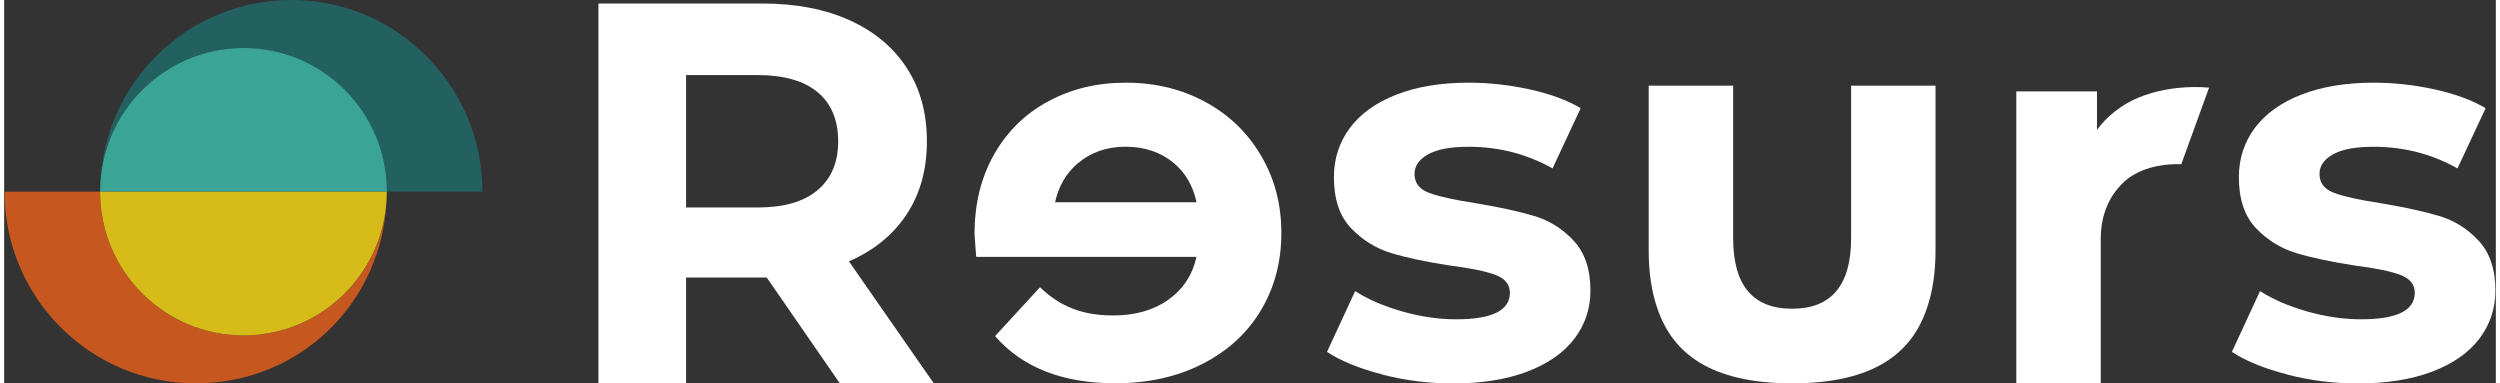
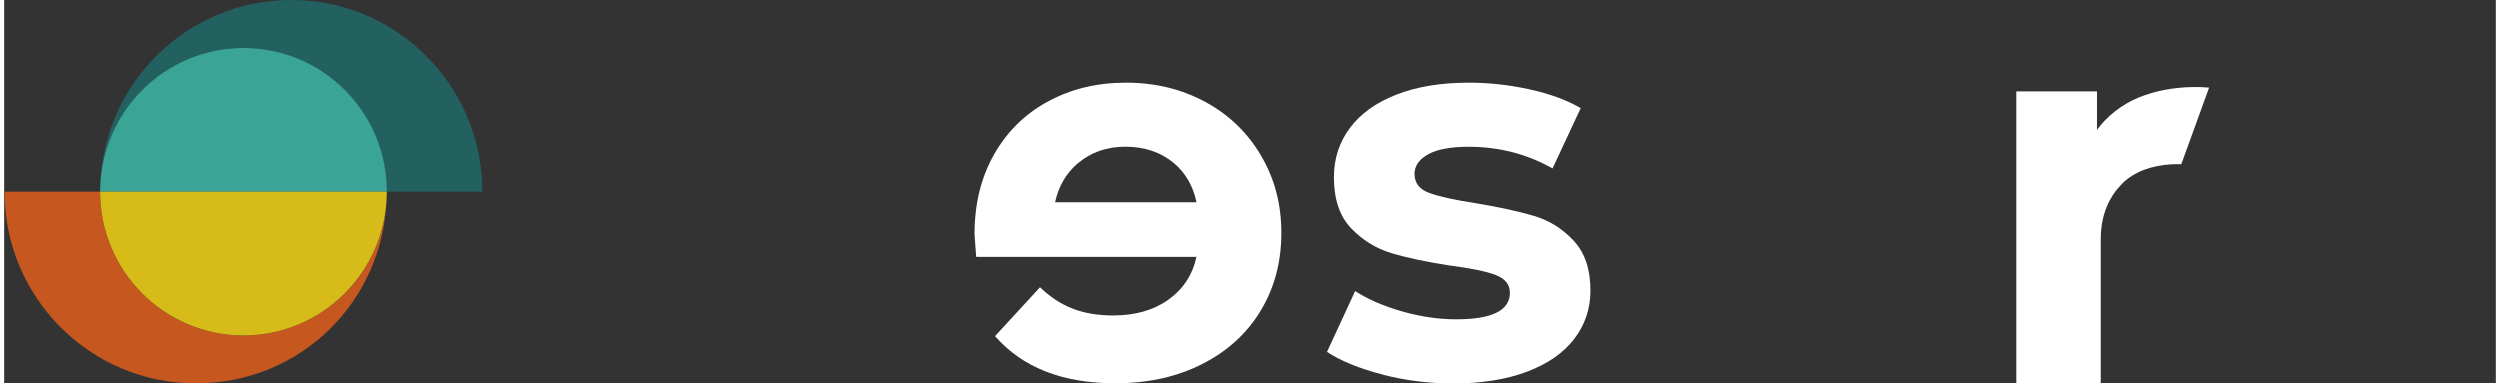
<svg xmlns="http://www.w3.org/2000/svg" width="300px" height="46px" viewBox="0 0 299 46" version="1.1">
  <rect x="0" y="0" width="299" height="46" fill="#333333" stroke="none" />
  <g id="surface1">
    <path style=" stroke:none;fill-rule:nonzero;fill:rgb(13.725%,38.039%,38.039%);fill-opacity:1;" d="M 34.457 0 C 22.078 0 12.004 9.824 11.535 22.117 C 11.996 13.004 19.516 5.758 28.715 5.758 C 37.914 5.758 45.914 13.48 45.914 23.004 L 57.383 23.004 C 57.391 10.301 47.117 0 34.457 0 " />
    <path style=" stroke:none;fill-rule:nonzero;fill:rgb(77.647%,34.118%,11.765%);fill-opacity:1;" d="M 28.715 40.25 C 19.215 40.25 11.512 32.527 11.512 23.004 L 0.047 23.004 C 0.047 35.707 10.32 46 22.98 46 C 35.641 46 45.434 36.176 45.898 23.891 C 45.441 33.004 37.922 40.25 28.723 40.25 " />
    <path style=" stroke:none;fill-rule:nonzero;fill:rgb(22.745%,64.314%,59.216%);fill-opacity:1;" d="M 45.926 23.004 C 45.926 13.48 38.223 5.758 28.723 5.758 C 19.223 5.758 11.512 13.48 11.512 23.004 L 45.926 23.004 " />
    <path style=" stroke:none;fill-rule:nonzero;fill:rgb(84.314%,73.333%,9.804%);fill-opacity:1;" d="M 11.512 23.004 C 11.512 32.527 19.215 40.25 28.715 40.25 C 38.211 40.25 45.914 32.527 45.914 23.004 L 11.512 23.004 " />
-     <path style=" stroke:none;fill-rule:nonzero;fill:rgb(100%,100%,100%);fill-opacity:1;" d="M 100.281 46 L 91.508 33.305 L 81.828 33.305 L 81.828 46 L 71.312 46 L 71.312 0.422 L 90.988 0.422 C 95.012 0.422 98.508 1.094 101.473 2.441 C 104.441 3.789 106.727 5.703 108.324 8.176 C 109.93 10.648 110.727 13.582 110.727 16.969 C 110.727 20.355 109.914 23.273 108.293 25.73 C 106.672 28.184 104.359 30.062 101.371 31.363 L 111.566 46.016 L 100.266 46.016 Z M 97.613 11.062 C 95.969 9.699 93.566 9.008 90.402 9.008 L 81.828 9.008 L 81.828 24.898 L 90.402 24.898 C 93.566 24.898 95.961 24.211 97.613 22.812 C 99.262 21.426 100.082 19.477 100.082 16.953 C 100.082 14.434 99.262 12.426 97.613 11.062 " />
    <path style=" stroke:none;fill-rule:nonzero;fill:rgb(100%,100%,100%);fill-opacity:1;" d="M 165.367 44.93 C 162.602 44.215 160.387 43.312 158.742 42.227 L 162.117 34.93 C 163.676 35.93 165.559 36.746 167.766 37.371 C 169.973 38 172.137 38.316 174.258 38.316 C 178.543 38.316 180.688 37.254 180.688 35.129 C 180.688 34.129 180.102 33.414 178.934 32.98 C 177.762 32.543 175.965 32.18 173.539 31.871 C 170.684 31.434 168.32 30.934 166.461 30.371 C 164.602 29.809 162.988 28.809 161.621 27.375 C 160.25 25.938 159.57 23.898 159.57 21.25 C 159.57 19.039 160.211 17.074 161.484 15.359 C 162.758 13.648 164.625 12.309 167.07 11.355 C 169.512 10.402 172.406 9.922 175.738 9.922 C 178.203 9.922 180.664 10.191 183.109 10.738 C 185.551 11.277 187.578 12.031 189.184 12.98 L 185.805 20.211 C 182.727 18.477 179.375 17.613 175.738 17.613 C 173.57 17.613 171.949 17.914 170.867 18.523 C 169.781 19.133 169.242 19.91 169.242 20.871 C 169.242 21.957 169.828 22.719 171 23.148 C 172.172 23.582 174.027 23.996 176.582 24.383 C 179.438 24.859 181.781 25.375 183.598 25.914 C 185.418 26.453 187 27.445 188.336 28.879 C 189.68 30.316 190.352 32.305 190.352 34.875 C 190.352 37.047 189.703 38.973 188.406 40.672 C 187.109 42.359 185.211 43.676 182.719 44.613 C 180.23 45.547 177.27 46.016 173.855 46.016 C 170.953 46.016 168.113 45.66 165.344 44.938 " />
-     <path style=" stroke:none;fill-rule:nonzero;fill:rgb(100%,100%,100%);fill-opacity:1;" d="M 273.957 44.93 C 271.188 44.215 268.973 43.312 267.328 42.227 L 270.703 34.93 C 272.262 35.93 274.145 36.746 276.352 37.371 C 278.559 38 280.727 38.316 282.844 38.316 C 287.133 38.316 289.273 37.254 289.273 35.129 C 289.273 34.129 288.688 33.414 287.52 32.98 C 286.348 32.543 284.551 32.18 282.133 31.871 C 279.277 31.434 276.914 30.934 275.055 30.371 C 273.195 29.809 271.582 28.809 270.215 27.375 C 268.848 25.938 268.164 23.898 268.164 21.25 C 268.164 19.039 268.805 17.074 270.078 15.359 C 271.352 13.648 273.219 12.309 275.664 11.355 C 278.105 10.402 281 9.922 284.332 9.922 C 286.797 9.922 289.258 10.191 291.703 10.738 C 294.145 11.277 296.172 12.031 297.777 12.98 L 294.398 20.211 C 291.324 18.477 287.969 17.613 284.332 17.613 C 282.164 17.613 280.543 17.914 279.461 18.523 C 278.375 19.133 277.84 19.91 277.84 20.871 C 277.84 21.957 278.422 22.719 279.594 23.148 C 280.766 23.582 282.621 23.996 285.176 24.383 C 288.031 24.859 290.375 25.375 292.191 25.914 C 294.012 26.453 295.594 27.445 296.93 28.879 C 298.273 30.316 298.945 32.305 298.945 34.875 C 298.945 37.047 298.297 38.973 297 40.672 C 295.703 42.359 293.805 43.676 291.316 44.613 C 288.824 45.547 285.867 46.016 282.449 46.016 C 279.547 46.016 276.707 45.66 273.938 44.938 " />
-     <path style=" stroke:none;fill-rule:nonzero;fill:rgb(100%,100%,100%);fill-opacity:1;" d="M 231.762 10.277 L 221.633 10.277 L 221.633 28.578 C 221.633 34.223 219.273 37.047 214.555 37.047 C 209.832 37.047 207.477 34.223 207.477 28.578 L 207.477 10.277 L 197.344 10.277 L 197.344 30.07 C 197.344 32.727 197.699 35.051 198.395 37.039 C 200.199 42.352 204.715 46 214.555 46 C 224.391 46 228.906 42.352 230.711 37.039 C 231.406 35.051 231.762 32.727 231.762 30.07 L 231.762 10.277 " />
    <path style=" stroke:none;fill-rule:nonzero;fill:rgb(100%,100%,100%);fill-opacity:1;" d="M 150.832 18.684 C 149.211 15.922 146.98 13.773 144.141 12.234 C 141.301 10.695 138.133 9.922 134.629 9.922 C 131.125 9.922 128.109 10.656 125.344 12.133 C 122.574 13.605 120.398 15.723 118.816 18.484 C 117.238 21.242 116.445 24.438 116.445 28.086 C 116.445 28.215 116.508 29.125 116.645 30.824 L 143.074 30.824 C 142.602 32.996 141.469 34.707 139.695 35.969 C 137.926 37.23 135.711 37.855 133.07 37.855 C 131.25 37.855 129.637 37.586 128.23 37.039 C 126.82 36.5 125.516 35.637 124.301 34.469 L 118.906 40.332 C 122.195 44.105 127.004 45.992 133.324 45.992 C 137.262 45.992 140.75 45.223 143.777 43.676 C 146.809 42.137 149.148 39.996 150.793 37.262 C 152.438 34.527 153.262 31.426 153.262 27.953 C 153.262 24.48 152.445 21.426 150.824 18.676 M 128.848 19.594 C 130.406 18.27 132.309 17.605 134.562 17.605 C 136.82 17.605 138.789 18.254 140.344 19.555 C 141.762 20.734 142.664 22.305 143.082 24.273 L 126.109 24.273 C 126.527 22.348 127.438 20.785 128.848 19.586 " />
    <path style=" stroke:none;fill-rule:nonzero;fill:rgb(100%,100%,100%);fill-opacity:1;" d="M 261.254 19.707 L 264.59 10.516 C 263.973 10.461 263.34 10.434 262.691 10.445 C 260.312 10.484 258.16 10.887 256.176 11.688 C 254.184 12.488 252.301 13.957 251.137 15.59 L 251.137 10.965 L 241.457 10.965 L 241.457 46 L 251.59 46 L 251.59 28.68 C 251.59 25.629 252.711 23.504 254.121 22.078 C 255.613 20.547 257.82 19.855 259.965 19.723 C 260.414 19.699 260.844 19.688 261.254 19.707 " />
  </g>
</svg>